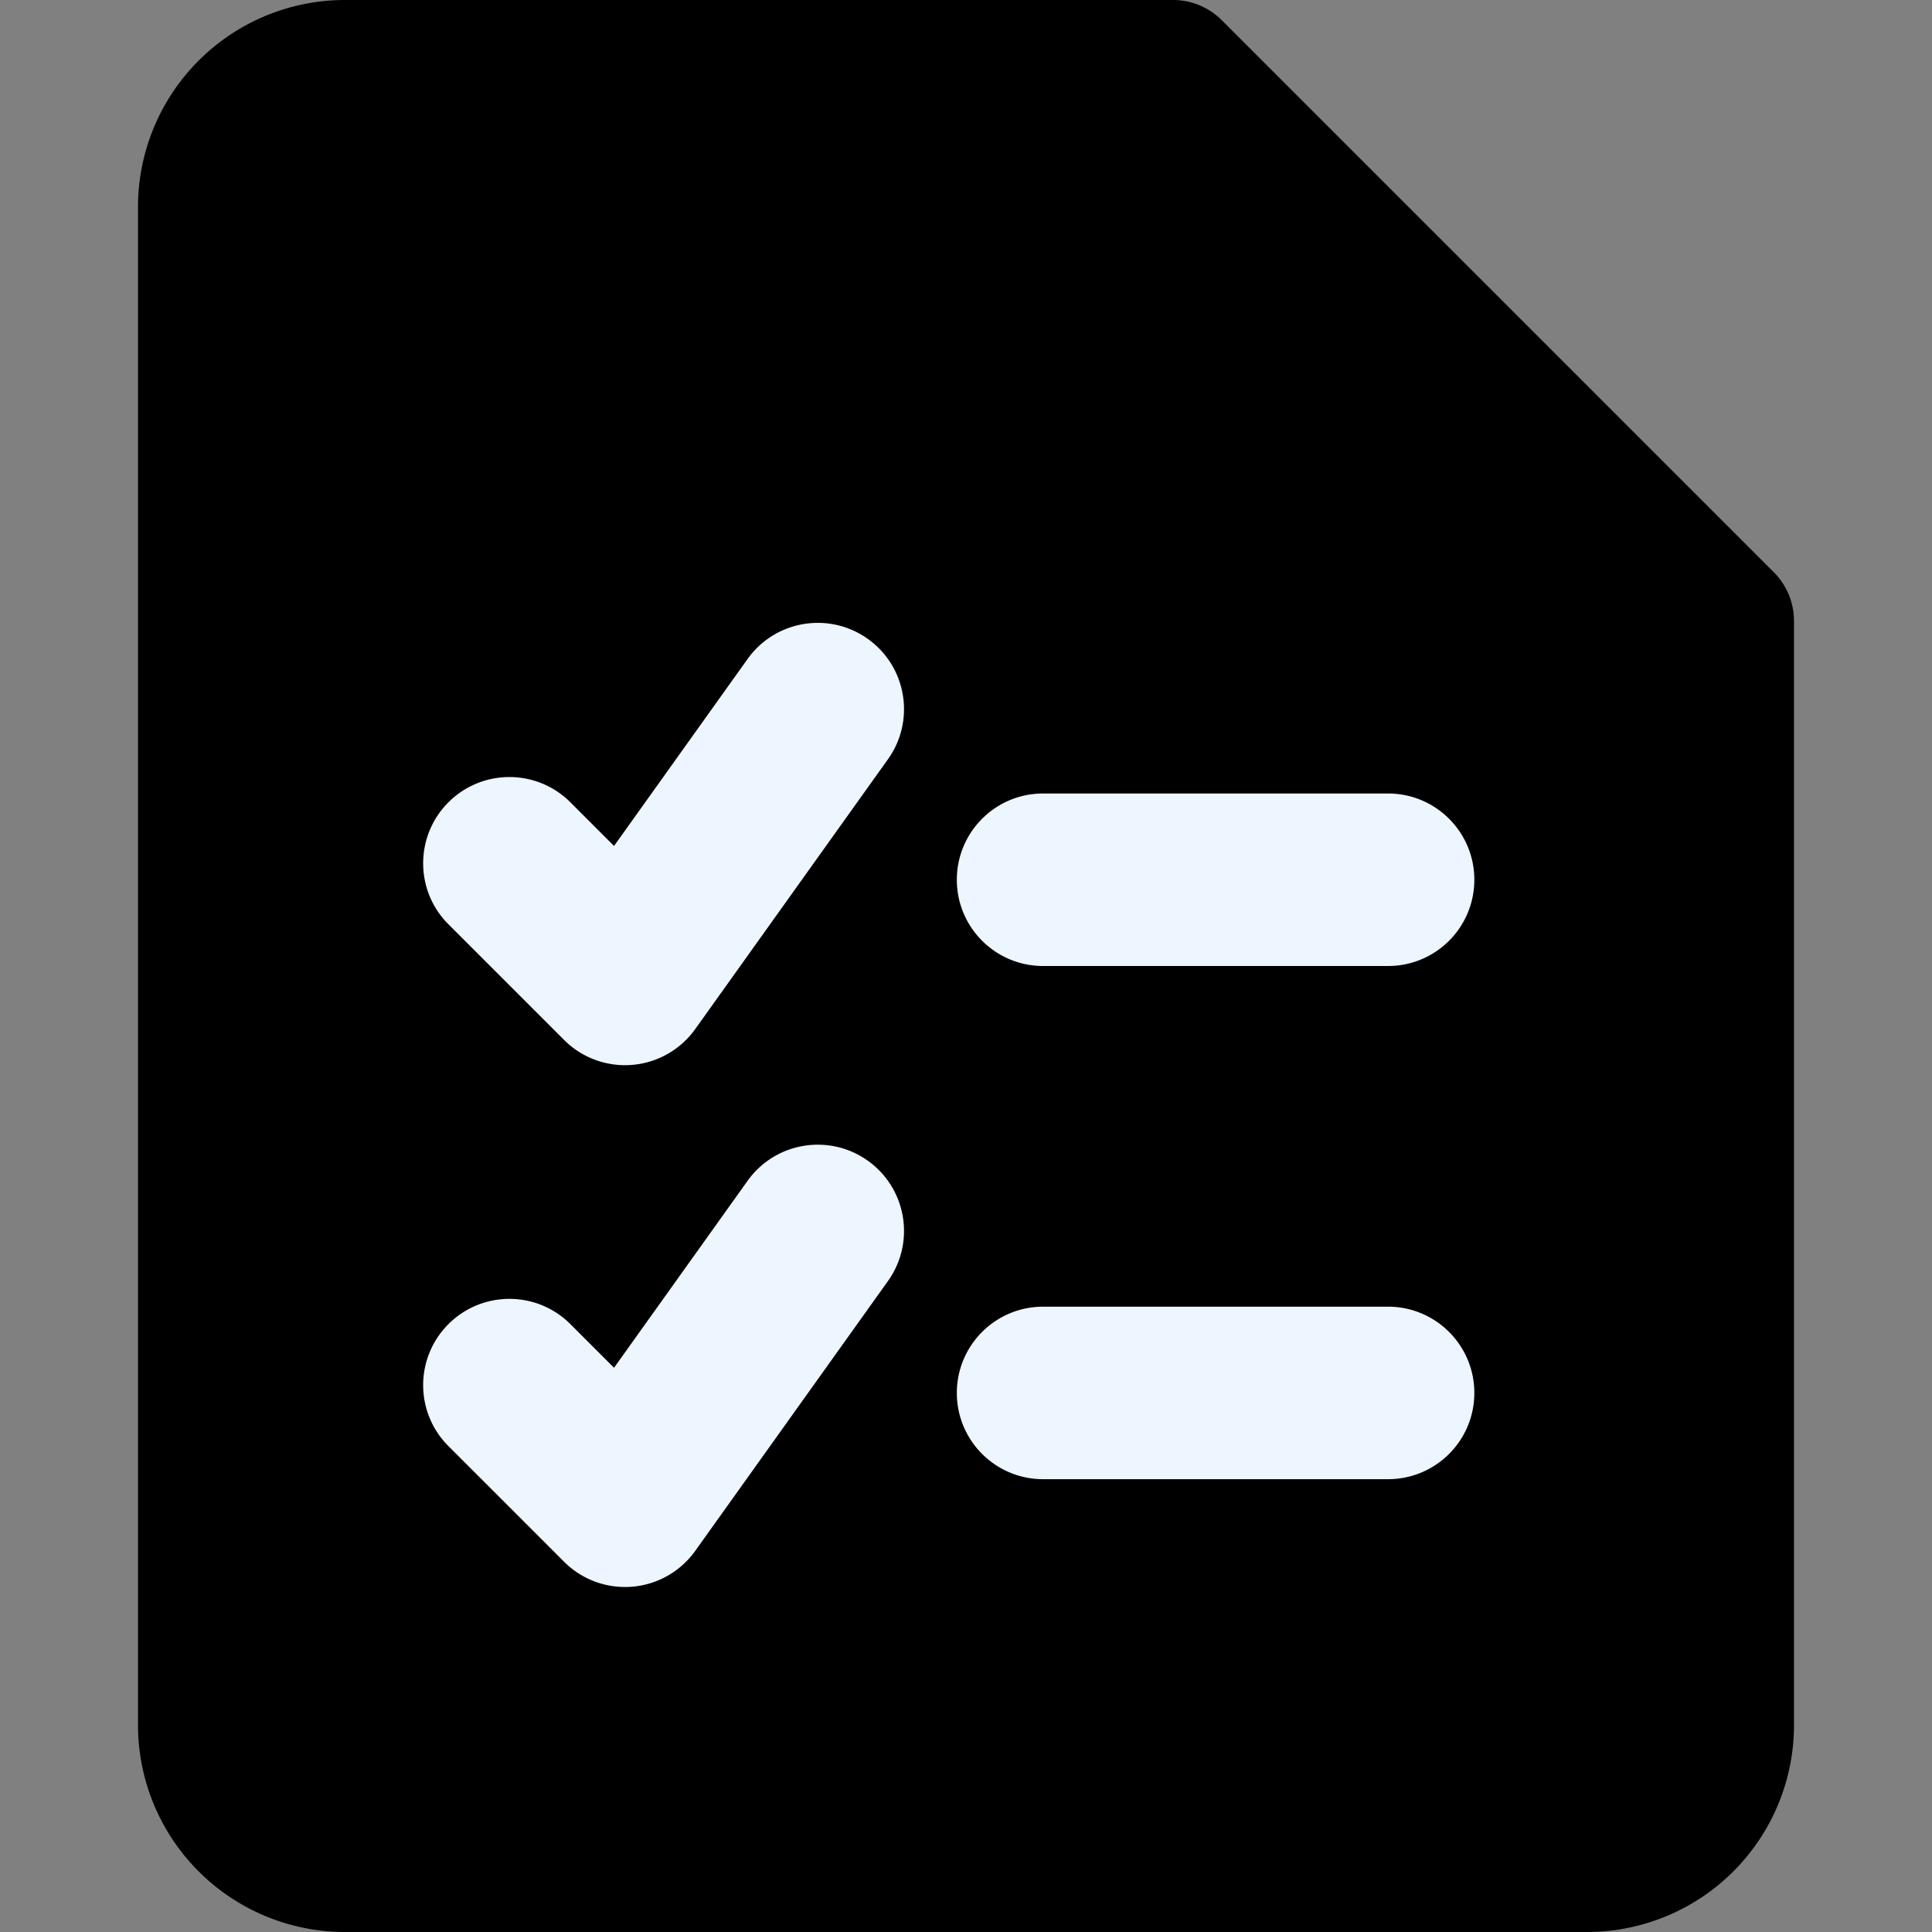
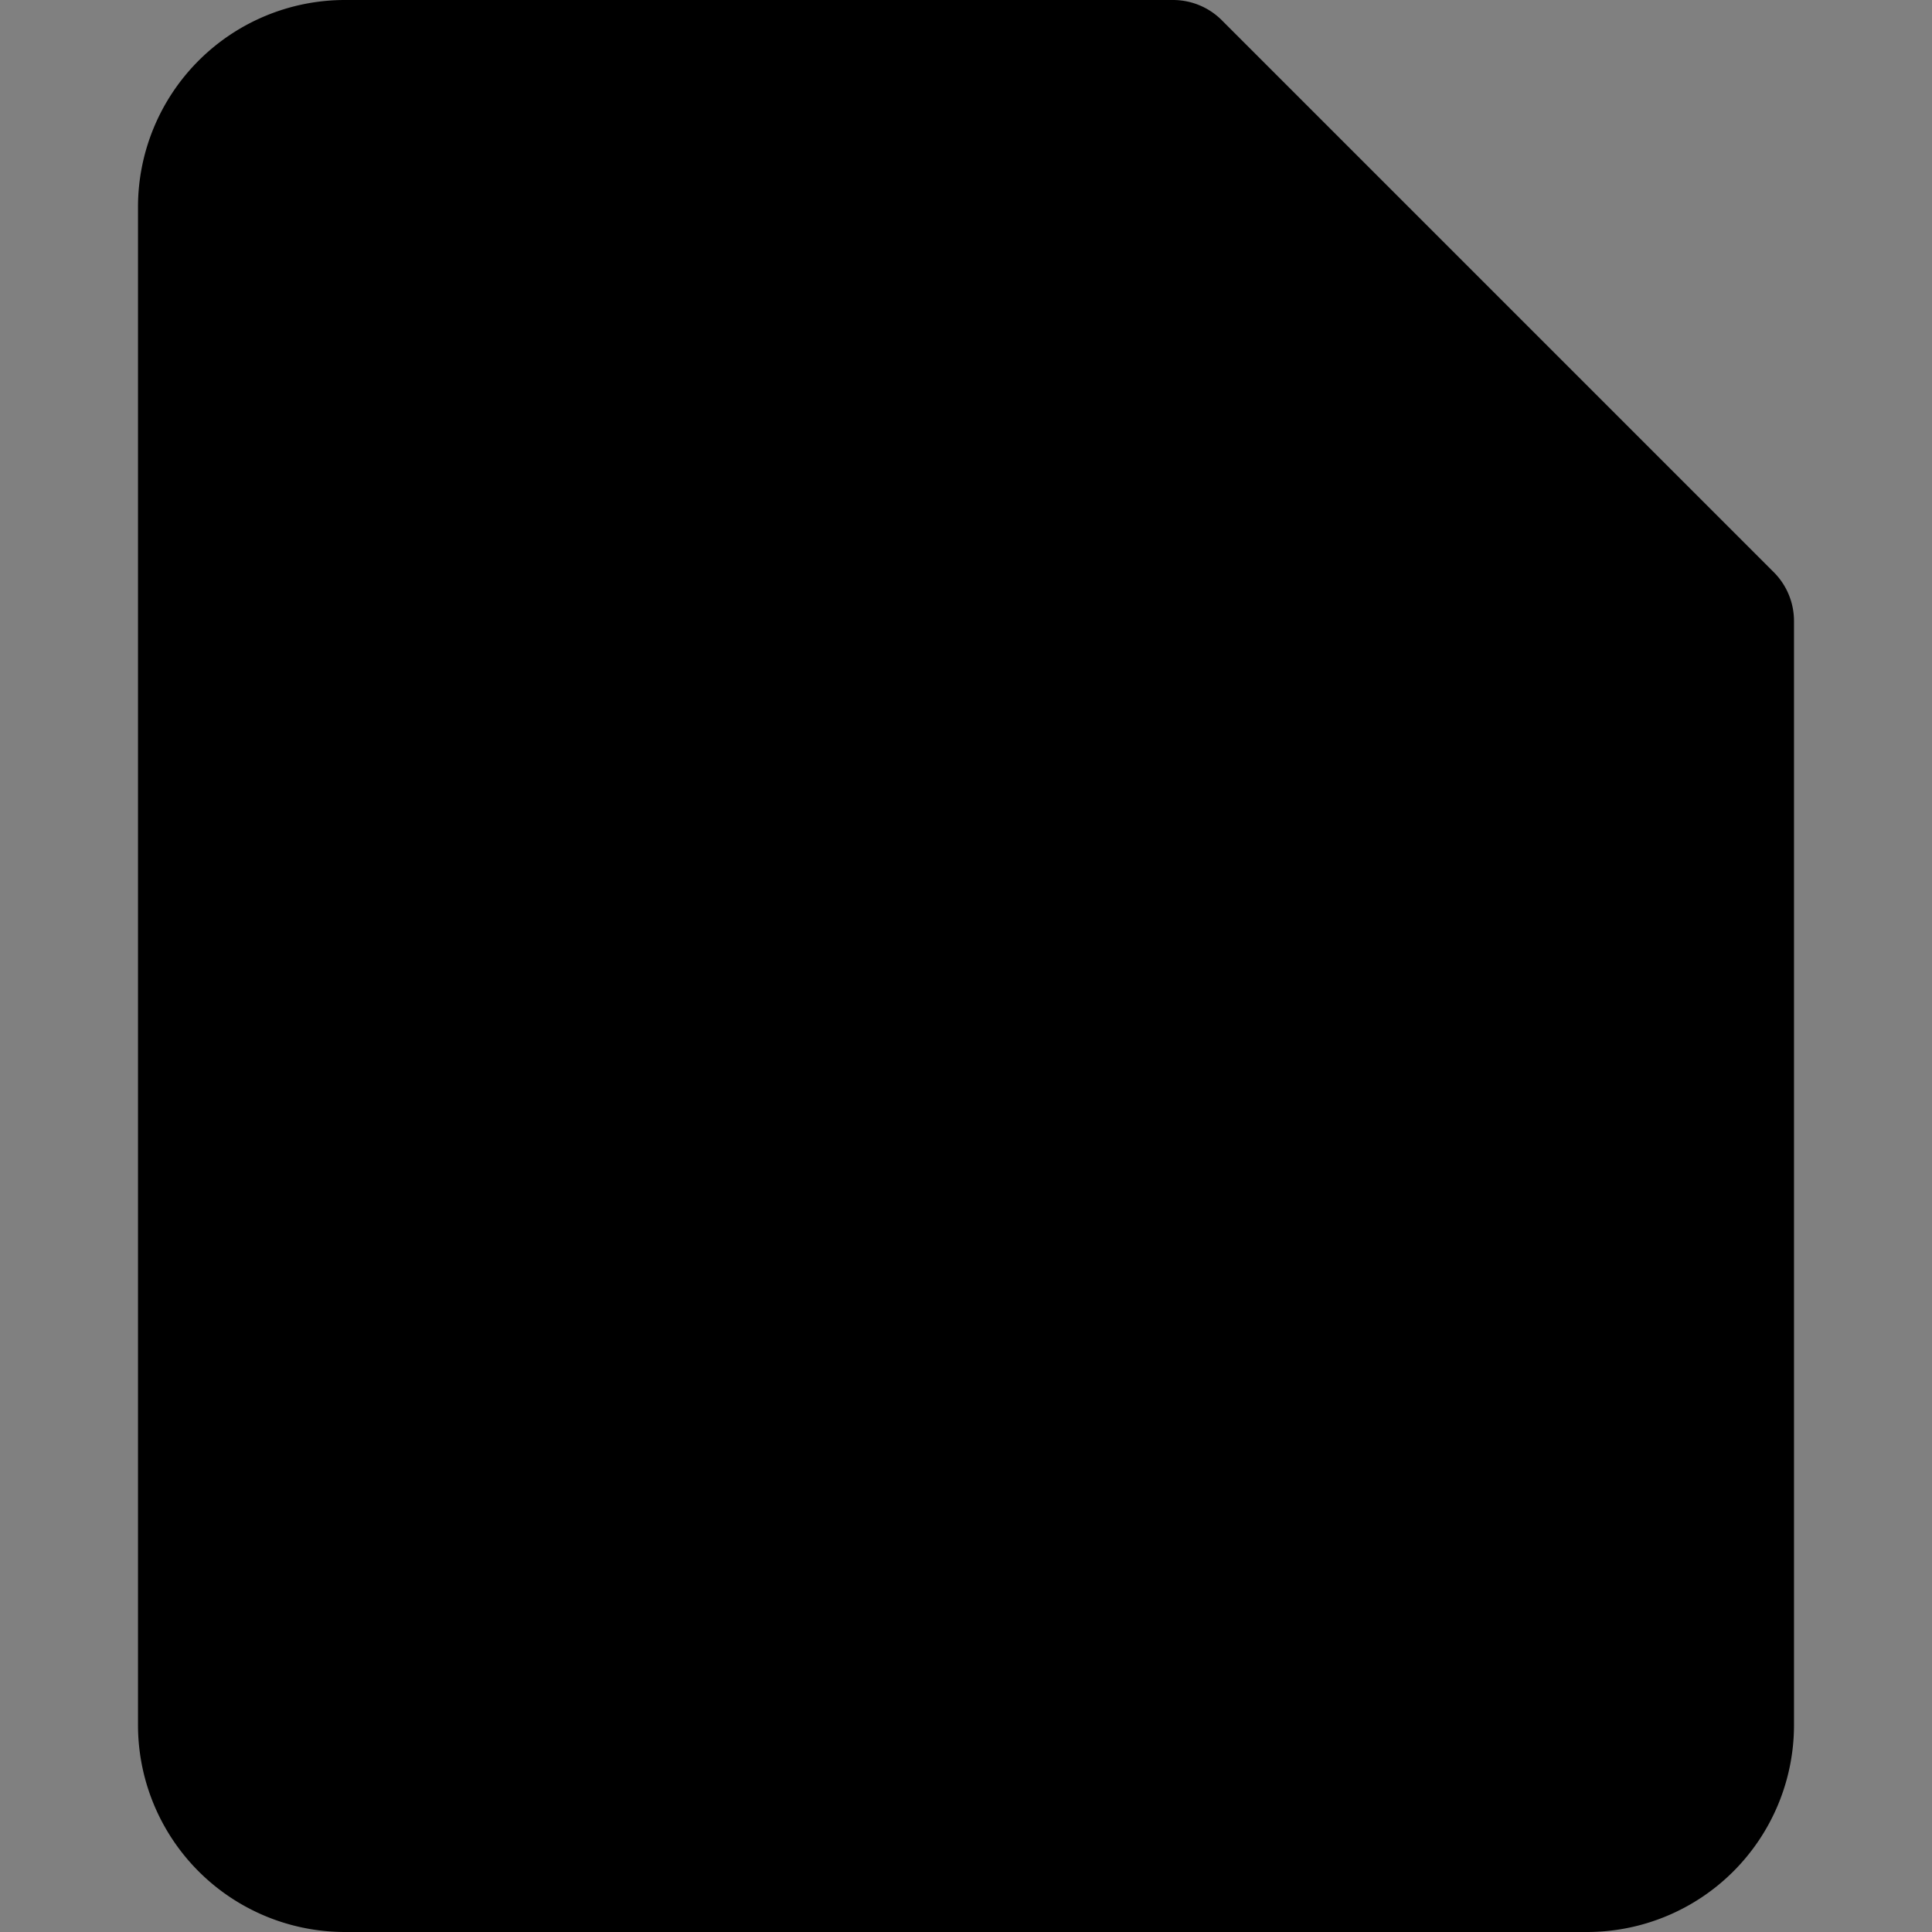
<svg xmlns="http://www.w3.org/2000/svg" width="700" height="700" fill="none">
  <rect width="100%" height="100%" fill="#808080" stroke="none" />
  <path fill="#000" d="M125 0a75 75 0 0 0-75 75v550a74.998 74.998 0 0 0 75 75h450c19.89 0 38.97-7.9 53.035-21.965S650 644.89 650 625V225a25.01 25.01 0 0 0-7.32-17.677l-200.002-200A24.999 24.999 0 0 0 425 0H125z" />
-   <path fill="#edf5ff" fill-rule="evenodd" d="M321.718 275.096c10.032-14.044 6.779-33.56-7.265-43.592-14.044-10.031-33.561-6.779-43.593 7.265l-48.383 67.736-15.81-15.81c-12.204-12.204-31.99-12.204-44.194 0-12.204 12.204-12.204 31.99 0 44.194l41.895 41.895a31.25 31.25 0 0 0 47.526-3.934l69.824-97.754zM377.93 287.5c-17.259 0-31.25 13.991-31.25 31.25S360.67 350 377.93 350h125c17.26 0 31.25-13.99 31.25-31.25s-13.99-31.25-31.25-31.25h-125zm0 185.938c-17.259 0-31.25 13.991-31.25 31.248 0 17.26 13.991 31.25 31.25 31.25h125c17.26 0 31.25-13.99 31.25-31.25 0-17.257-13.99-31.248-31.25-31.248h-125zm-63.477-52.87c14.044 10.031 17.297 29.548 7.265 43.592l-69.824 97.756a31.257 31.257 0 0 1-22.851 12.98 31.262 31.262 0 0 1-24.675-9.05l-41.895-41.895c-12.204-12.2-12.204-31.988 0-44.192s31.99-12.204 44.194 0l15.81 15.81 48.383-67.736c10.031-14.044 29.549-17.297 43.593-7.265z" clip-rule="evenodd" />
</svg>